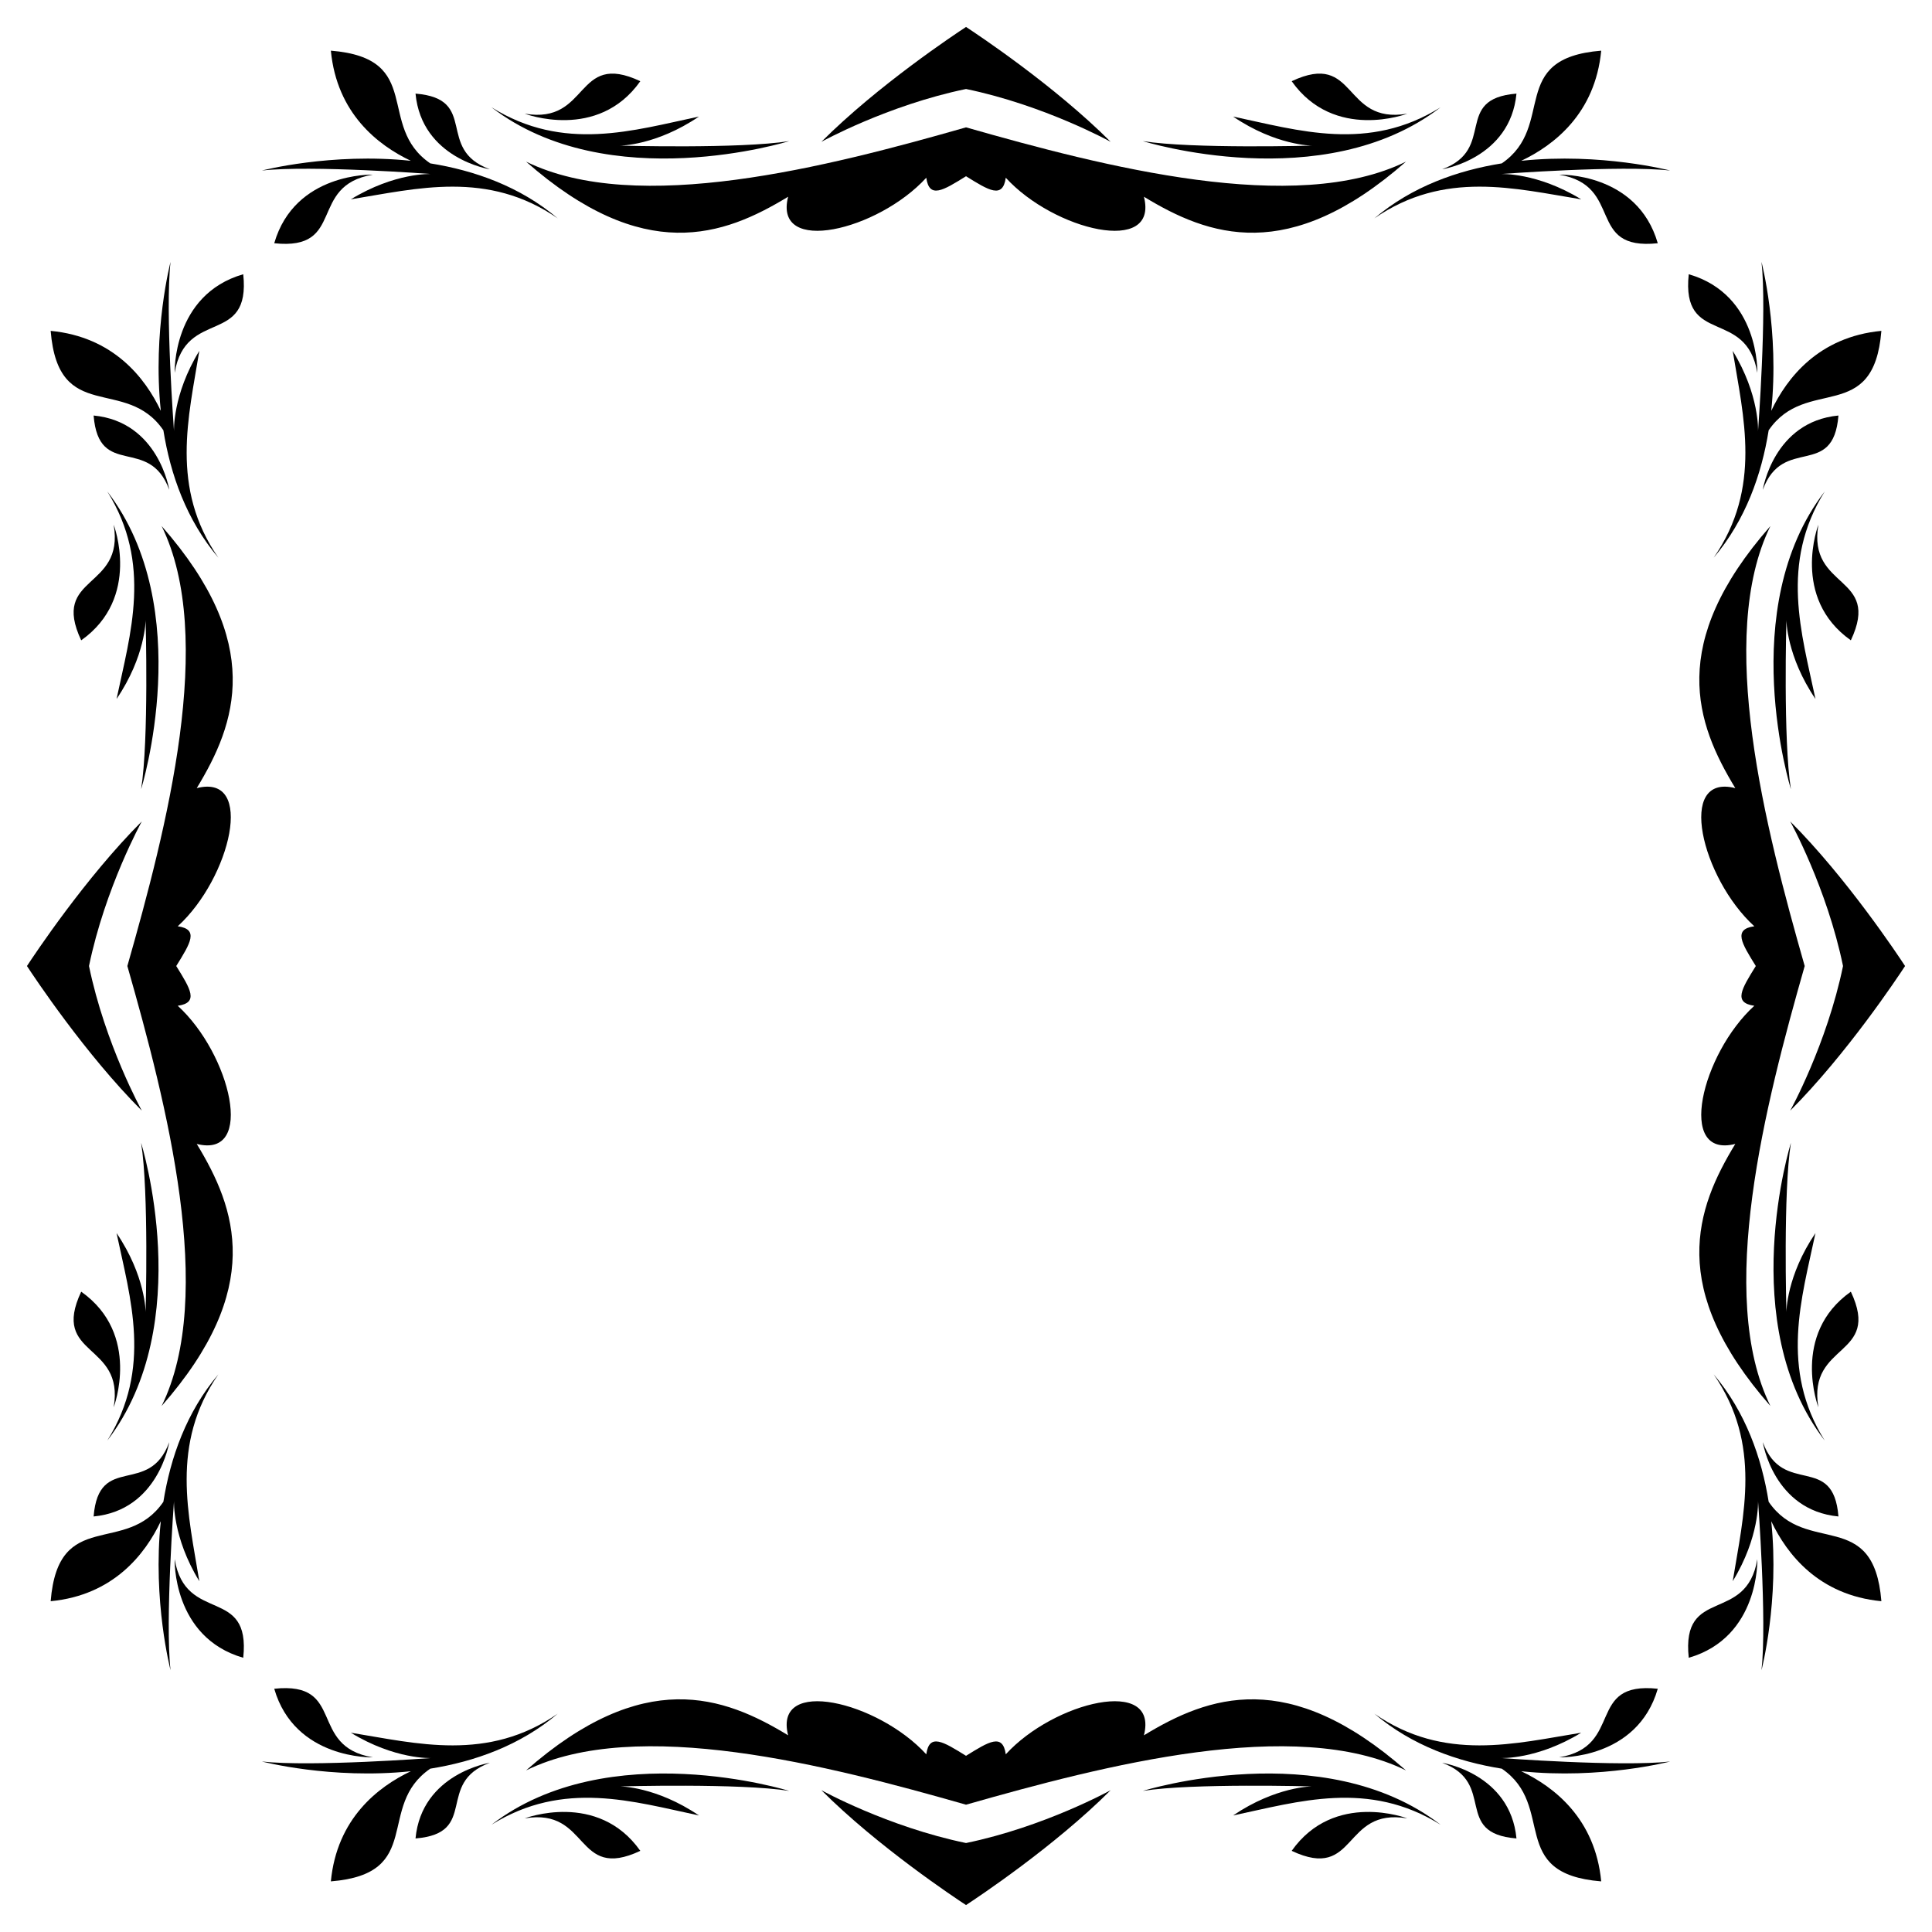
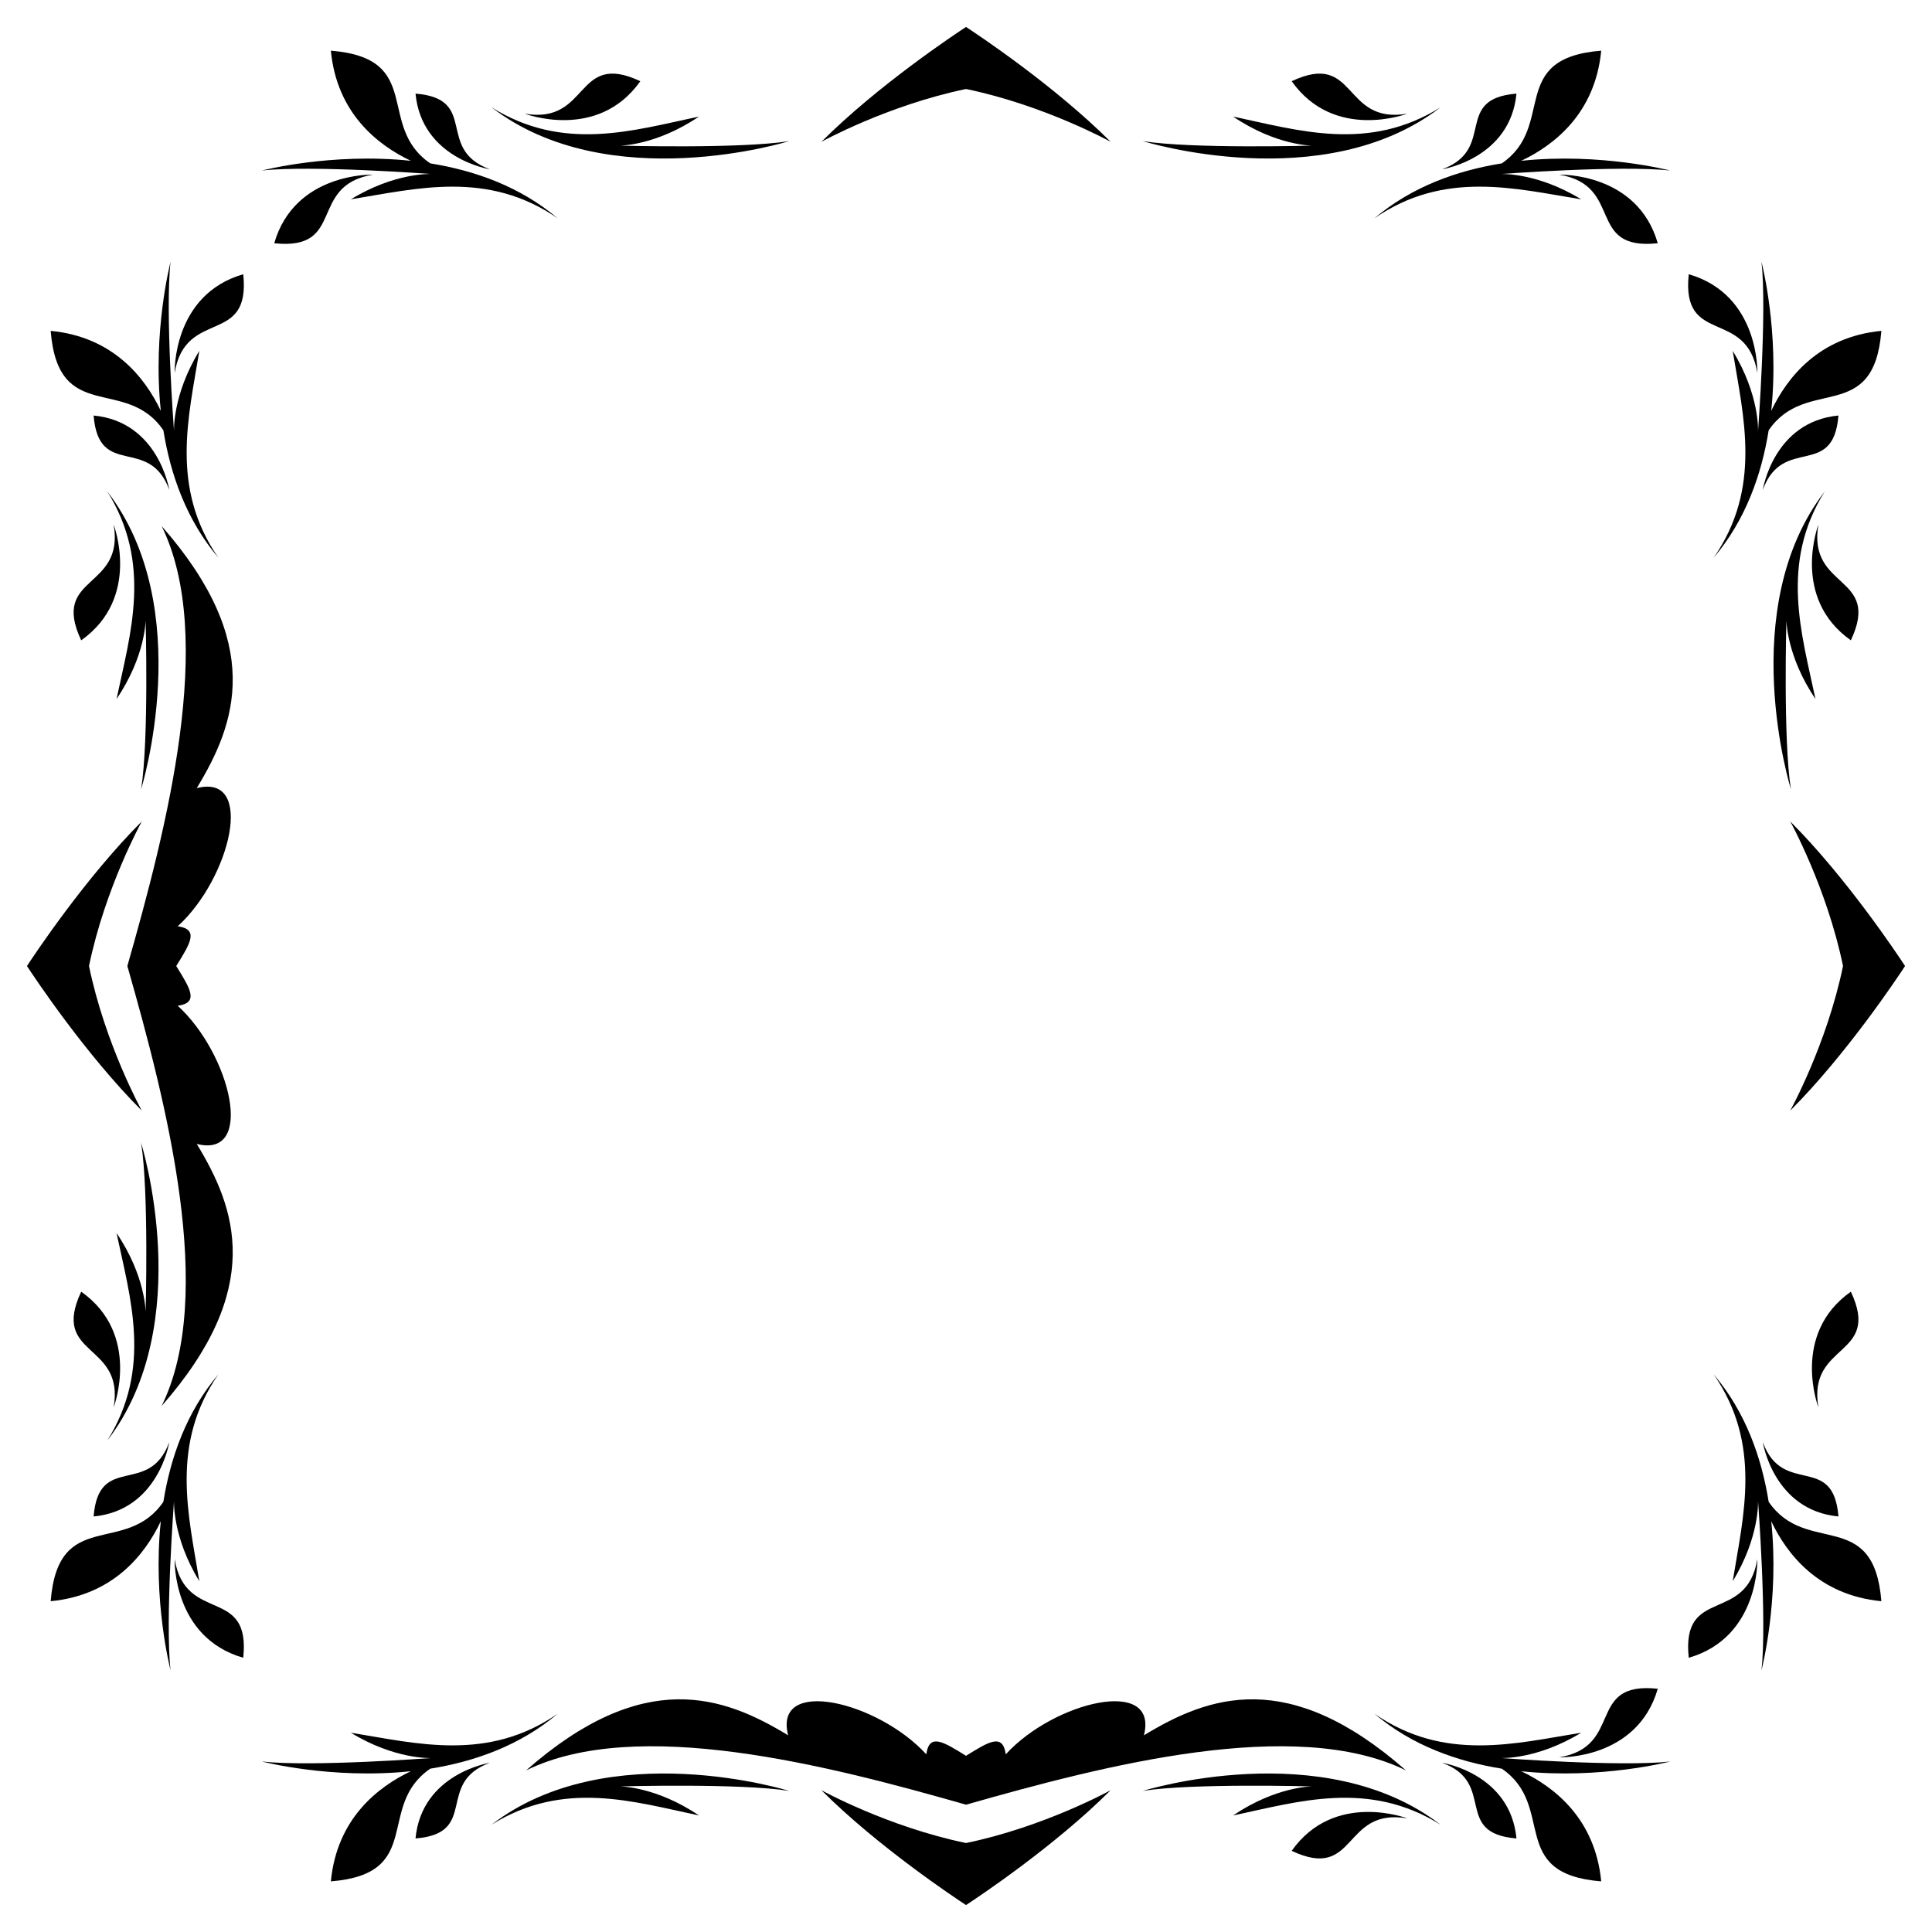
<svg xmlns="http://www.w3.org/2000/svg" enable-background="new 0 0 1645.932 1645.932" version="1.1" viewBox="0 0 1645.9 1645.9" xml:space="preserve">
-   <path d="m822.97 150.14c19.47 12.098 31.3 19.496 33.858 1.275 41.11 45.006 130.51 66.553 117.7 16.194 55.065 33.512 123 58.146 223.24-29.91-94.496 46.42-257.04 4.404-374.8-29.208-117.76 33.612-280.3 75.628-374.8 29.208 100.24 88.056 168.18 63.422 223.24 29.91-12.807 50.36 76.59 28.813 117.7-16.194 2.558 18.221 14.388 10.823 33.858-1.275z" />
-   <path d="m1495.8 822.97c-12.098 19.47-19.496 31.3-1.275 33.858-45.006 41.11-66.553 130.51-16.194 117.7-33.512 55.065-58.146 123 29.91 223.24-46.42-94.496-4.404-257.04 29.208-374.8-33.612-117.76-75.628-280.3-29.208-374.8-88.056 100.24-63.422 168.18-29.91 223.24-50.36-12.807-28.813 76.59 16.194 117.7-18.222 2.558-10.823 14.388 1.275 33.858z" />
  <path d="m822.97 1495.8c-19.47-12.098-31.3-19.496-33.858-1.275-41.11-45.006-130.51-66.553-117.7-16.194-55.065-33.512-123-58.146-223.24 29.91 94.496-46.42 257.04-4.404 374.8 29.208 117.76-33.612 280.3-75.628 374.8-29.208-100.24-88.056-168.18-63.422-223.24-29.91 12.807-50.36-76.59-28.813-117.7 16.194-2.557-18.222-14.388-10.823-33.858 1.275z" />
  <path d="m150.14 822.97c12.098-19.47 19.496-31.3 1.275-33.858 45.006-41.11 66.553-130.51 16.194-117.7 33.512-55.065 58.146-123-29.91-223.24 46.42 94.496 4.404 257.04-29.208 374.8 33.612 117.76 75.628 280.3 29.208 374.8 88.056-100.24 63.422-168.18 29.91-223.24 50.36 12.807 28.813-76.59-16.194-117.7 18.221-2.557 10.823-14.388-1.275-33.858z" />
  <path d="m822.97 75.818c66.869 13.826 123.21 44.996 123.21 44.996-48.073-48.073-113.82-91.706-123.21-97.848-9.387 6.142-75.139 49.775-123.21 97.848 1e-3 0 56.344-31.17 123.21-44.996z" />
  <path d="m1570.1 822.97c-13.826 66.869-44.996 123.21-44.996 123.21 48.073-48.073 91.706-113.82 97.848-123.21-6.142-9.387-49.775-75.139-97.848-123.21-1e-3 1e-3 31.169 56.344 44.996 123.21z" />
  <path d="m822.97 1570.1c-66.869-13.826-123.21-44.996-123.21-44.996 48.073 48.073 113.82 91.706 123.21 97.848 9.387-6.142 75.139-49.775 123.21-97.848 0-1e-3 -56.343 31.169-123.21 44.996z" />
  <path d="m75.818 822.97c13.826-66.869 44.996-123.21 44.996-123.21-48.073 48.073-91.706 113.82-97.848 123.21 6.142 9.387 49.775 75.139 97.848 123.21 0 0-31.17-56.343-44.996-123.21z" />
  <path d="m973.62 120.22s153.72 48.032 253.64-28.824c-61.493 38.428-121.06 19.652-176.78 7.903 36.521 24.756 67.251 24.756 67.251 24.756s-102.29 2.86-144.11-3.835z" />
  <path d="m120.22 672.32s48.032-153.72-28.824-253.64c38.428 61.493 19.652 121.06 7.903 176.78 24.756-36.521 24.756-67.252 24.756-67.252s2.86 102.29-3.835 144.11z" />
  <path d="m672.32 1525.7s-153.72-48.032-253.64 28.824c61.493-38.428 121.06-19.652 176.78-7.903-36.521-24.756-67.252-24.756-67.252-24.756s102.29-2.859 144.11 3.835z" />
-   <path d="m1525.7 973.62s-48.032 153.72 28.824 253.64c-38.428-61.493-19.652-121.06-7.903-176.78-24.756 36.521-24.756 67.251-24.756 67.251s-2.859-102.29 3.835-144.11z" />
  <path d="m1525.7 672.32s-48.032-153.72 28.824-253.64c-38.428 61.493-19.652 121.06-7.903 176.78-24.756-36.521-24.756-67.252-24.756-67.252s-2.859 102.29 3.835 144.11z" />
  <path d="m672.32 120.22s-153.72 48.032-253.64-28.824c61.493 38.428 121.06 19.652 176.78 7.903-36.521 24.756-67.252 24.756-67.252 24.756s102.29 2.86 144.11-3.835z" />
  <path d="m120.22 973.62s48.032 153.72-28.824 253.64c38.428-61.493 19.652-121.06 7.903-176.78 24.756 36.521 24.756 67.251 24.756 67.251s2.86-102.29-3.835-144.11z" />
  <path d="m973.62 1525.7s153.72-48.032 253.64 28.824c-61.493-38.428-121.06-19.652-176.78-7.903 36.521-24.756 67.251-24.756 67.251-24.756s-102.29-2.859-144.11 3.835z" />
  <path d="m1278.7 148.24s102.04-7.67 144.14-2.954c0 0-59.044-15.425-126.87-8.29 27.976-13.265 63.029-40.377 68.122-93.826-80.449 6.487-37.952 64.012-84.695 96.018-37.483 5.997-76.363 19.566-108.56 46.843 59.62-41.282 120-25.338 176.22-16.221-37.635-23.016-68.343-21.57-68.343-21.57z" />
  <path d="m148.24 367.26s-7.67-102.04-2.954-144.14c0 0-15.425 59.043-8.29 126.87-13.265-27.976-40.377-63.029-93.826-68.122 6.487 80.449 64.012 37.952 96.018 84.695 5.997 37.483 19.566 76.363 46.843 108.56-41.282-59.62-25.338-120-16.221-176.22-23.016 37.635-21.57 68.343-21.57 68.343z" />
  <path d="m367.26 1497.7s-102.04 7.67-144.14 2.954c0 0 59.043 15.425 126.87 8.29-27.976 13.265-63.029 40.377-68.122 93.826 80.449-6.487 37.952-64.012 84.695-96.018 37.483-5.997 76.363-19.566 108.56-46.843-59.62 41.282-120 25.338-176.22 16.221 37.635 23.017 68.343 21.57 68.343 21.57z" />
  <path d="m1497.7 1278.7s7.67 102.04 2.954 144.14c0 0 15.425-59.044 8.29-126.87 13.265 27.976 40.377 63.029 93.826 68.122-6.487-80.449-64.012-37.952-96.018-84.695-5.997-37.483-19.566-76.363-46.843-108.56 41.282 59.62 25.338 120 16.221 176.22 23.017-37.635 21.57-68.343 21.57-68.343z" />
  <path d="m1497.7 367.26s7.67-102.04 2.954-144.14c0 0 15.425 59.043 8.29 126.87 13.265-27.976 40.377-63.029 93.826-68.122-6.487 80.449-64.012 37.952-96.018 84.695-5.997 37.483-19.566 76.363-46.843 108.56 41.282-59.62 25.338-120 16.221-176.22 23.017 37.635 21.57 68.343 21.57 68.343z" />
  <path d="m367.26 148.24s-102.04-7.67-144.14-2.954c0 0 59.043-15.425 126.87-8.29-27.976-13.265-63.029-40.377-68.122-93.826 80.449 6.487 37.952 64.012 84.695 96.018 37.483 5.997 76.363 19.566 108.56 46.843-59.62-41.282-120-25.338-176.22-16.221 37.635-23.016 68.343-21.57 68.343-21.57z" />
  <path d="m148.24 1278.7s-7.67 102.04-2.954 144.14c0 0-15.425-59.044-8.29-126.87-13.265 27.976-40.377 63.029-93.826 68.122 6.487-80.449 64.012-37.952 96.018-84.695 5.997-37.483 19.566-76.363 46.843-108.56-41.282 59.62-25.338 120-16.221 176.22-23.016-37.635-21.57-68.343-21.57-68.343z" />
  <path d="m1278.7 1497.7s102.04 7.67 144.14 2.954c0 0-59.044 15.425-126.87 8.29 27.976 13.265 63.029 40.377 68.122 93.826-80.449-6.487-37.952-64.012-84.695-96.018-37.483-5.997-76.363-19.566-108.56-46.843 59.62 41.282 120 25.338 176.22 16.221-37.635 23.017-68.343 21.57-68.343 21.57z" />
  <path d="m1291.9 79.753c-54.521 4.395-16.476 47.223-63.311 64.447 0 0 58.051-9.039 63.311-64.447z" />
  <path d="m79.753 353.99c4.395 54.522 47.223 16.476 64.447 63.311 0 0-9.039-58.052-64.447-63.311z" />
  <path d="m353.99 1566.2c54.522-4.395 16.476-47.223 63.311-64.447 0 0-58.052 9.039-63.311 64.447z" />
  <path d="m1566.2 1291.9c-4.395-54.521-47.223-16.476-64.447-63.311 0 0 9.039 58.051 64.447 63.311z" />
  <path d="m1566.2 353.99c-4.395 54.522-47.223 16.476-64.447 63.311 0 0 9.039-58.052 64.447-63.311z" />
  <path d="m353.99 79.753c54.522 4.395 16.476 47.223 63.311 64.447 0 0-58.052-9.039-63.311-64.447z" />
  <path d="m79.753 1291.9c4.395-54.521 47.223-16.476 64.447-63.311 0 0-9.039 58.051-64.447 63.311z" />
  <path d="m1291.9 1566.2c-54.521-4.395-16.476-47.223-63.311-64.447 0 0 58.051 9.039 63.311 64.447z" />
  <path d="m1328.3 148.79c55.724 9.349 22.384 64.979 83.983 58.429-17.502-60.54-83.983-58.429-83.983-58.429z" />
  <path d="m148.79 317.61c9.349-55.724 64.979-22.384 58.429-83.983-60.54 17.502-58.429 83.983-58.429 83.983z" />
-   <path d="m317.61 1497.1c-55.724-9.349-22.384-64.979-83.983-58.429 17.502 60.541 83.983 58.429 83.983 58.429z" />
  <path d="m1497.1 1328.3c-9.349 55.724-64.979 22.384-58.429 83.983 60.541-17.502 58.429-83.983 58.429-83.983z" />
  <path d="m1497.1 317.61c-9.349-55.724-64.979-22.384-58.429-83.983 60.541 17.502 58.429 83.983 58.429 83.983z" />
  <path d="m317.61 148.79c-55.724 9.349-22.384 64.979-83.983 58.429 17.502-60.54 83.983-58.429 83.983-58.429z" />
  <path d="m148.79 1328.3c9.349 55.724 64.979 22.384 58.429 83.983-60.54-17.502-58.429-83.983-58.429-83.983z" />
  <path d="m1328.3 1497.1c55.724-9.349 22.384-64.979 83.983-58.429-17.502 60.541-83.983 58.429-83.983 58.429z" />
  <path d="m1198.9 96.844c-55.713 9.443-42.451-54.051-98.497-27.665 36.378 51.462 98.497 27.665 98.497 27.665z" />
  <path d="m96.844 447c9.443 55.713-54.051 42.451-27.665 98.497 51.462-36.377 27.665-98.497 27.665-98.497z" />
-   <path d="m447 1549.1c55.713-9.443 42.451 54.05 98.497 27.665-36.377-51.462-98.497-27.665-98.497-27.665z" />
  <path d="m1549.1 1198.9c-9.443-55.713 54.05-42.451 27.665-98.497-51.462 36.378-27.665 98.497-27.665 98.497z" />
  <path d="m1549.1 447c-9.443 55.713 54.05 42.451 27.665 98.497-51.462-36.377-27.665-98.497-27.665-98.497z" />
  <path d="m447 96.844c55.713 9.443 42.451-54.051 98.497-27.665-36.377 51.462-98.497 27.665-98.497 27.665z" />
  <path d="m96.844 1198.9c9.443-55.713-54.051-42.451-27.665-98.497 51.462 36.378 27.665 98.497 27.665 98.497z" />
  <path d="m1198.9 1549.1c-55.713-9.443-42.451 54.05-98.497 27.665 36.378-51.462 98.497-27.665 98.497-27.665z" />
</svg>